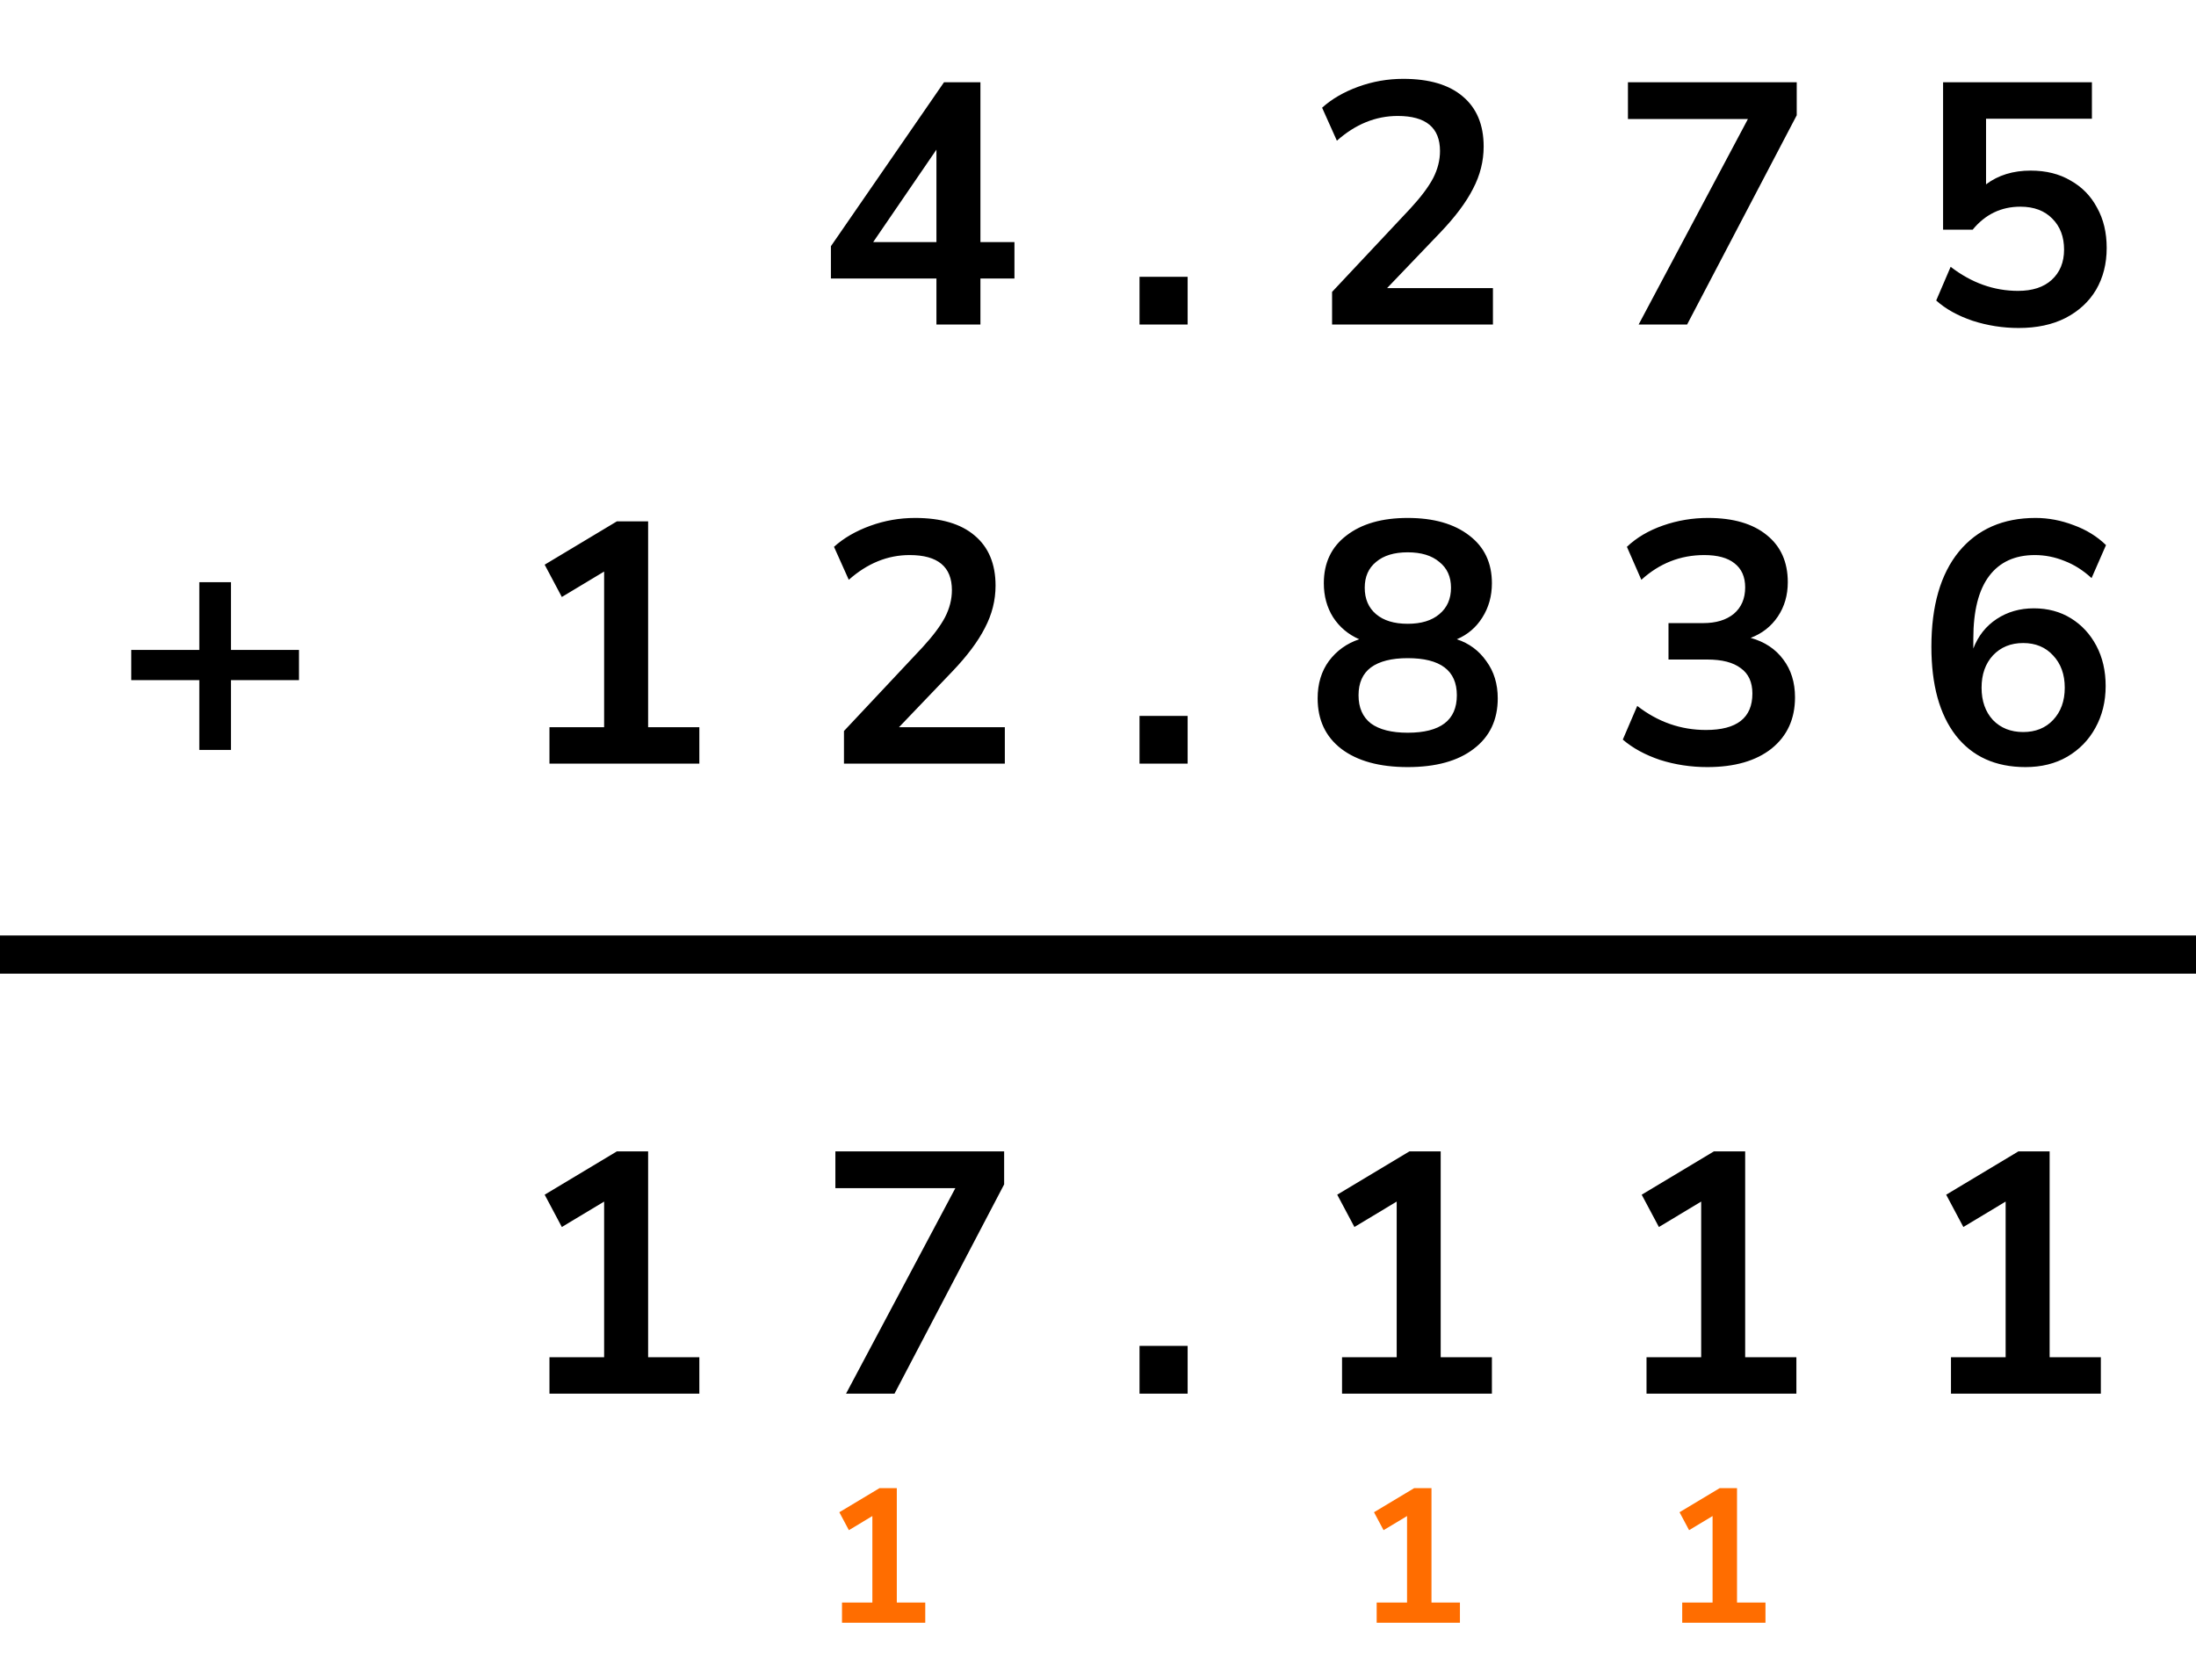
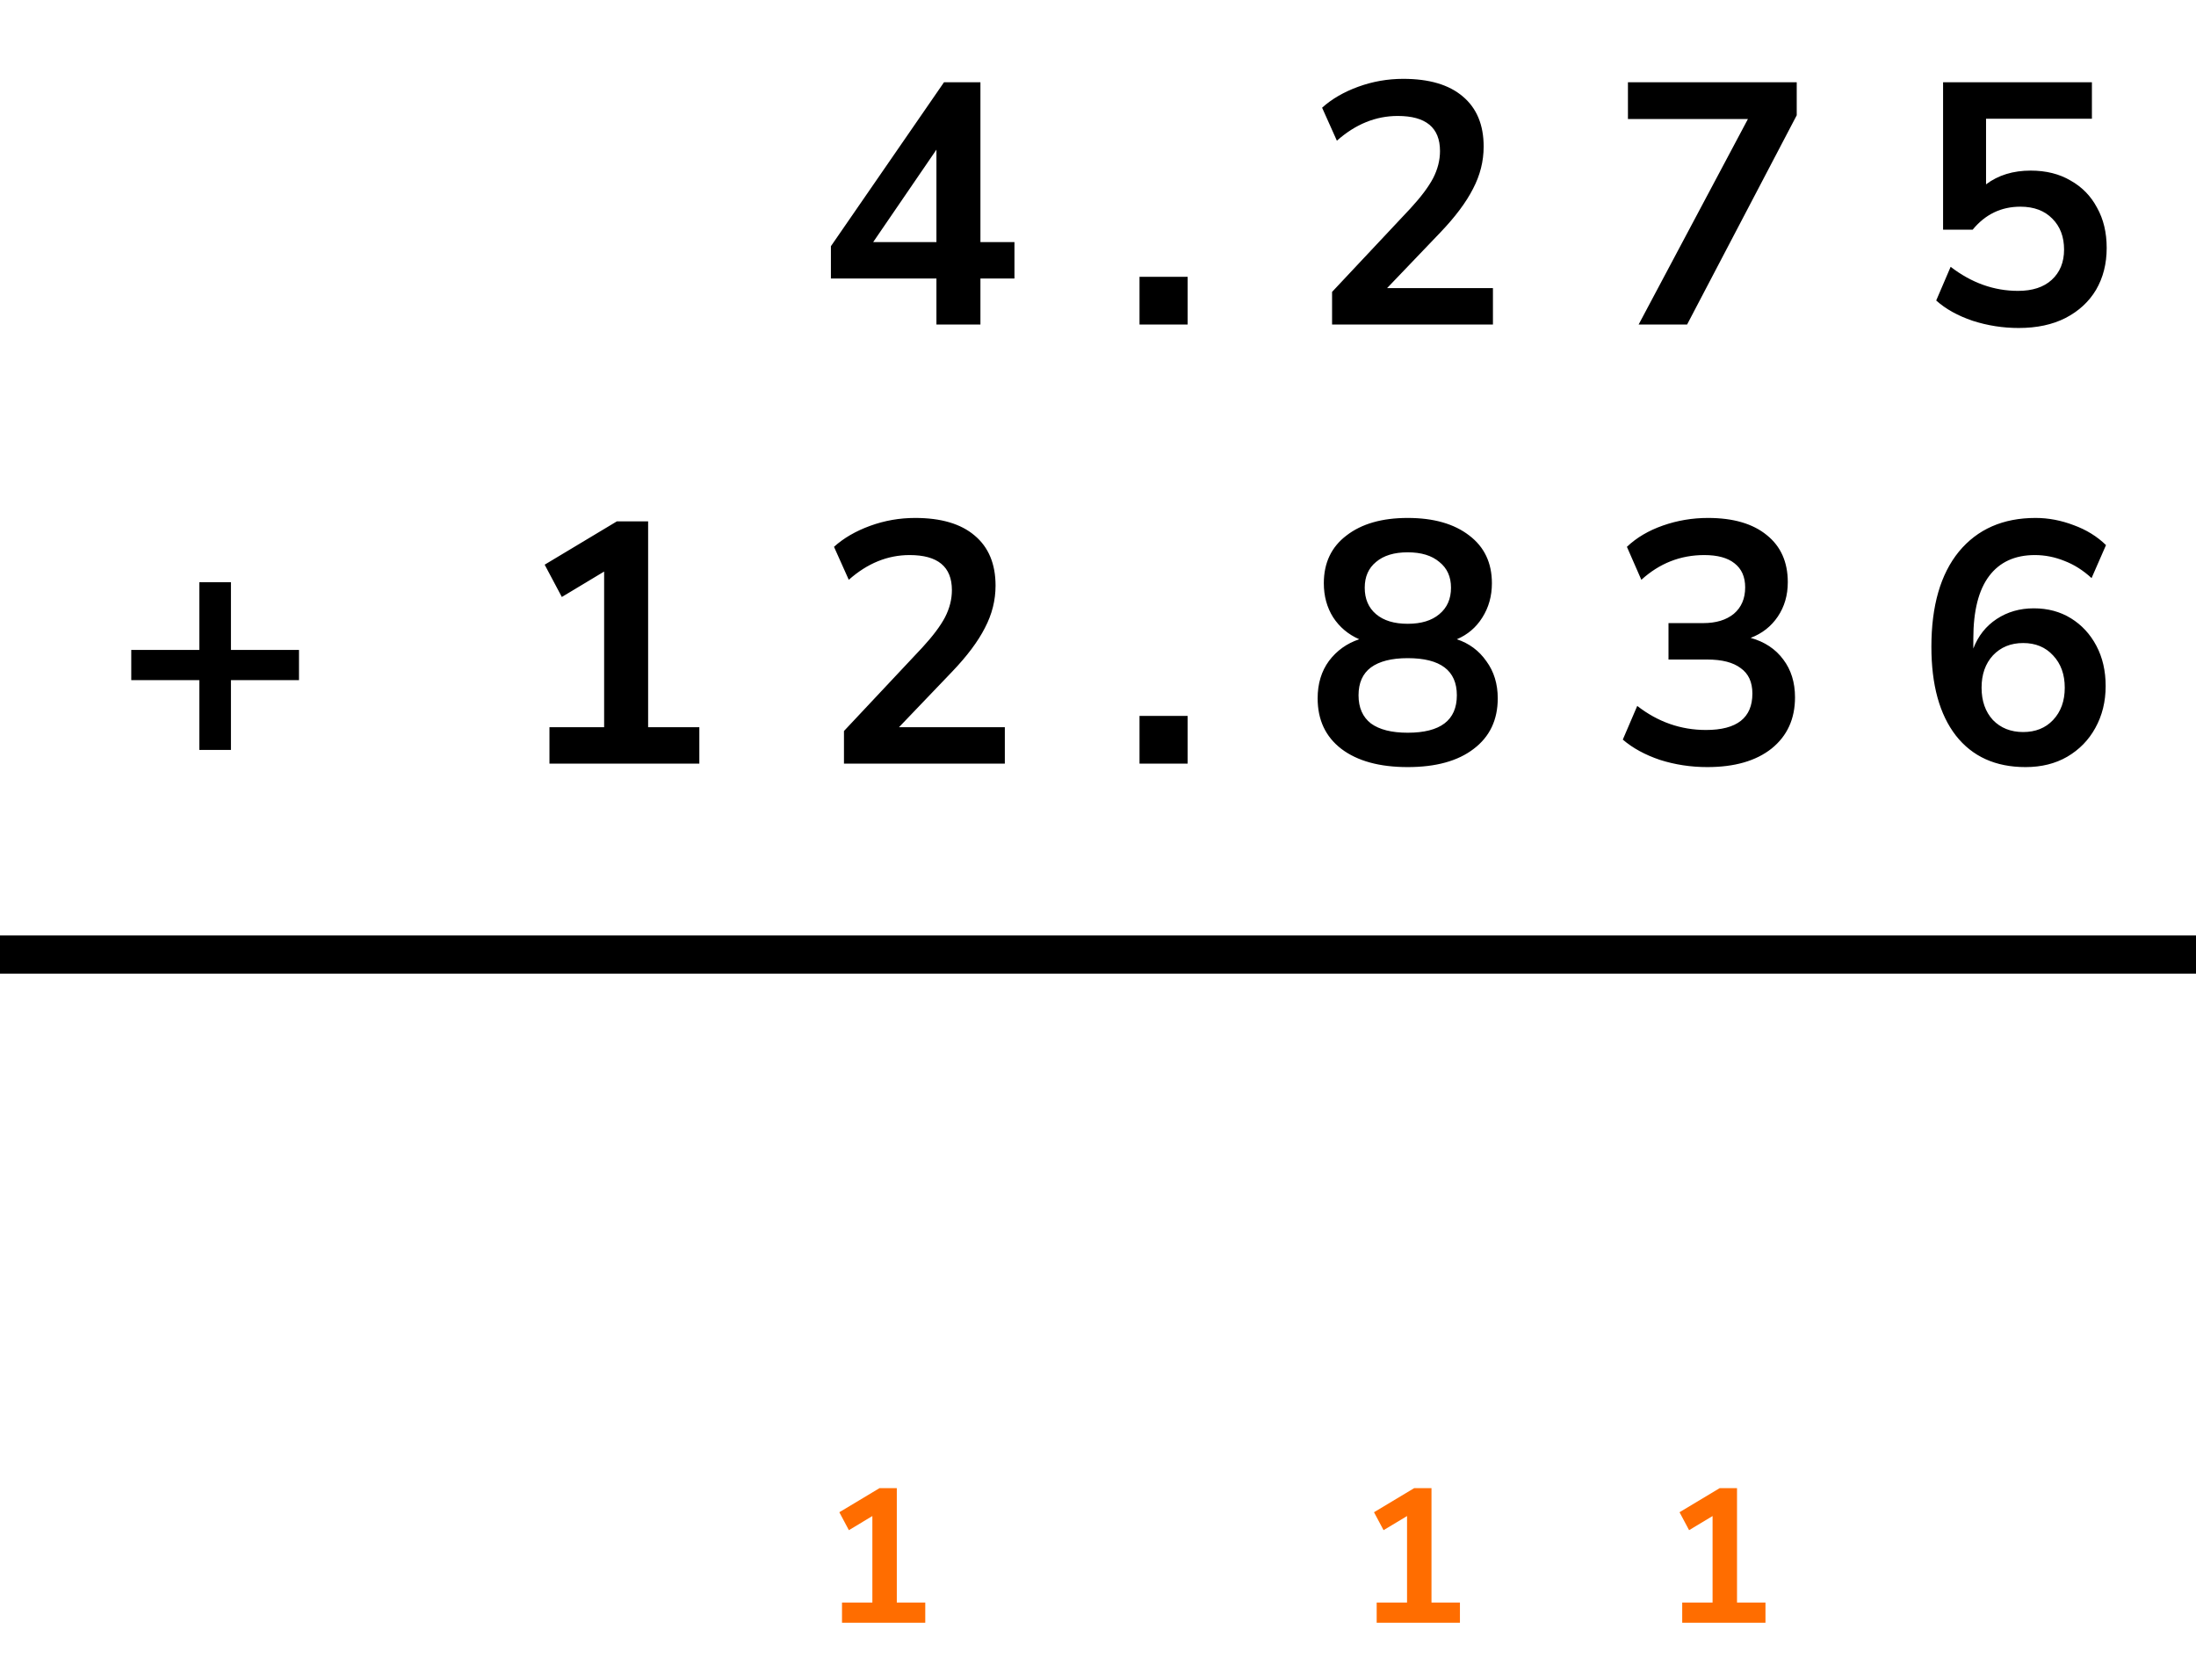
<svg xmlns="http://www.w3.org/2000/svg" width="115" height="88" viewBox="0 0 115 88" fill="none">
  <path d="M49.039 17V14.588H43.513V12.896L49.435 4.31H51.343V12.68H53.125V14.588H51.343V17H49.039ZM49.039 12.68V7.838L45.727 12.68H49.039ZM59.674 17V14.498H62.194V17H59.674ZM69.758 17V15.29L73.862 10.916C74.414 10.316 74.81 9.788 75.05 9.332C75.29 8.864 75.41 8.39 75.41 7.91C75.41 6.686 74.672 6.074 73.196 6.074C72.044 6.074 70.982 6.506 70.01 7.37L69.236 5.642C69.74 5.186 70.37 4.82 71.126 4.544C71.882 4.268 72.668 4.13 73.484 4.13C74.84 4.13 75.878 4.436 76.598 5.048C77.33 5.66 77.696 6.536 77.696 7.676C77.696 8.444 77.51 9.182 77.138 9.89C76.778 10.598 76.208 11.36 75.428 12.176L72.638 15.092H78.182V17H69.758ZM85.811 17L91.534 6.236H85.252V4.31H94.091V6.038L88.349 17H85.811ZM105.715 17.18C104.887 17.18 104.083 17.054 103.303 16.802C102.523 16.538 101.887 16.184 101.395 15.74L102.151 13.976C103.243 14.816 104.419 15.236 105.679 15.236C106.435 15.236 107.023 15.044 107.443 14.66C107.875 14.264 108.091 13.736 108.091 13.076C108.091 12.404 107.887 11.864 107.479 11.456C107.071 11.036 106.513 10.826 105.805 10.826C104.797 10.826 103.963 11.228 103.303 12.032H101.755V4.31H109.549V6.218H104.005V9.656C104.641 9.176 105.421 8.936 106.345 8.936C107.149 8.936 107.845 9.11 108.433 9.458C109.033 9.794 109.495 10.268 109.819 10.88C110.155 11.48 110.323 12.182 110.323 12.986C110.323 13.814 110.137 14.546 109.765 15.182C109.393 15.806 108.859 16.298 108.163 16.658C107.479 17.006 106.663 17.18 105.715 17.18ZM10.438 39.28V35.626H6.874V34.042H10.438V30.496H12.094V34.042H15.658V35.626H12.094V39.28H10.438ZM28.774 40V38.092H31.637V29.938L29.422 31.27L28.523 29.578L32.303 27.31H33.941V38.092H36.623V40H28.774ZM44.197 40V38.29L48.301 33.916C48.853 33.316 49.249 32.788 49.489 32.332C49.729 31.864 49.849 31.39 49.849 30.91C49.849 29.686 49.111 29.074 47.635 29.074C46.483 29.074 45.421 29.506 44.449 30.37L43.675 28.642C44.179 28.186 44.809 27.82 45.565 27.544C46.321 27.268 47.107 27.13 47.923 27.13C49.279 27.13 50.317 27.436 51.037 28.048C51.769 28.66 52.135 29.536 52.135 30.676C52.135 31.444 51.949 32.182 51.577 32.89C51.217 33.598 50.647 34.36 49.867 35.176L47.077 38.092H52.621V40H44.197ZM59.674 40V37.498H62.194V40H59.674ZM73.718 40.18C72.242 40.18 71.084 39.862 70.244 39.226C69.416 38.59 69.002 37.708 69.002 36.58C69.002 35.812 69.2 35.158 69.596 34.618C70.004 34.078 70.532 33.7 71.18 33.484C70.604 33.232 70.148 32.848 69.812 32.332C69.488 31.816 69.326 31.222 69.326 30.55C69.326 29.482 69.722 28.648 70.514 28.048C71.306 27.436 72.374 27.13 73.718 27.13C75.074 27.13 76.148 27.436 76.94 28.048C77.732 28.648 78.128 29.482 78.128 30.55C78.128 31.222 77.96 31.822 77.624 32.35C77.3 32.866 76.856 33.244 76.292 33.484C76.94 33.7 77.456 34.084 77.84 34.636C78.236 35.176 78.434 35.824 78.434 36.58C78.434 37.708 78.014 38.59 77.174 39.226C76.346 39.862 75.194 40.18 73.718 40.18ZM73.718 32.674C74.426 32.674 74.978 32.506 75.374 32.17C75.782 31.834 75.986 31.372 75.986 30.784C75.986 30.208 75.782 29.758 75.374 29.434C74.978 29.098 74.426 28.93 73.718 28.93C73.01 28.93 72.458 29.098 72.062 29.434C71.666 29.758 71.468 30.208 71.468 30.784C71.468 31.372 71.666 31.834 72.062 32.17C72.458 32.506 73.01 32.674 73.718 32.674ZM73.718 38.38C75.434 38.38 76.292 37.726 76.292 36.418C76.292 35.122 75.434 34.474 73.718 34.474C72.878 34.474 72.236 34.636 71.792 34.96C71.36 35.284 71.144 35.77 71.144 36.418C71.144 37.066 71.36 37.558 71.792 37.894C72.236 38.218 72.878 38.38 73.718 38.38ZM89.41 40.18C88.546 40.18 87.719 40.054 86.927 39.802C86.147 39.538 85.499 39.184 84.983 38.74L85.739 36.976C86.819 37.816 88.019 38.236 89.338 38.236C90.959 38.236 91.769 37.6 91.769 36.328C91.769 35.728 91.564 35.284 91.156 34.996C90.76 34.696 90.178 34.546 89.41 34.546H87.376V32.638H89.195C89.867 32.638 90.4 32.476 90.796 32.152C91.192 31.816 91.391 31.354 91.391 30.766C91.391 30.214 91.204 29.794 90.832 29.506C90.472 29.218 89.945 29.074 89.249 29.074C88.001 29.074 86.903 29.506 85.954 30.37L85.198 28.642C85.703 28.162 86.332 27.79 87.088 27.526C87.844 27.262 88.63 27.13 89.447 27.13C90.766 27.13 91.793 27.43 92.525 28.03C93.257 28.618 93.623 29.44 93.623 30.496C93.623 31.18 93.448 31.78 93.1 32.296C92.752 32.812 92.278 33.184 91.678 33.412C92.41 33.616 92.981 33.994 93.388 34.546C93.796 35.086 94.001 35.746 94.001 36.526C94.001 37.654 93.593 38.548 92.776 39.208C91.96 39.856 90.838 40.18 89.41 40.18ZM106.075 40.18C104.503 40.18 103.285 39.628 102.421 38.524C101.569 37.42 101.143 35.872 101.143 33.88C101.143 31.732 101.623 30.07 102.583 28.894C103.555 27.718 104.893 27.13 106.597 27.13C107.269 27.13 107.935 27.256 108.595 27.508C109.255 27.748 109.819 28.096 110.287 28.552L109.531 30.28C109.087 29.872 108.613 29.572 108.109 29.38C107.605 29.176 107.089 29.074 106.561 29.074C105.517 29.074 104.719 29.44 104.167 30.172C103.615 30.904 103.339 31.996 103.339 33.448V33.97C103.591 33.31 103.999 32.794 104.563 32.422C105.127 32.05 105.775 31.864 106.507 31.864C107.239 31.864 107.887 32.038 108.451 32.386C109.015 32.734 109.459 33.214 109.783 33.826C110.107 34.438 110.269 35.14 110.269 35.932C110.269 36.748 110.089 37.48 109.729 38.128C109.381 38.764 108.889 39.268 108.253 39.64C107.629 40 106.903 40.18 106.075 40.18ZM105.949 38.344C106.597 38.344 107.119 38.134 107.515 37.714C107.923 37.282 108.127 36.718 108.127 36.022C108.127 35.326 107.923 34.762 107.515 34.33C107.119 33.898 106.597 33.682 105.949 33.682C105.301 33.682 104.773 33.898 104.365 34.33C103.969 34.762 103.771 35.326 103.771 36.022C103.771 36.718 103.969 37.282 104.365 37.714C104.773 38.134 105.301 38.344 105.949 38.344Z" fill="black" />
-   <path d="M28.774 73V71.092H31.637V62.938L29.422 64.27L28.523 62.578L32.303 60.31H33.941V71.092H36.623V73H28.774ZM44.305 73L50.029 62.236H43.747V60.31H52.585V62.038L46.843 73H44.305ZM59.674 73V70.498H62.194V73H59.674ZM70.28 73V71.092H73.142V62.938L70.928 64.27L70.028 62.578L73.808 60.31H75.446V71.092H78.128V73H70.28ZM86.225 73V71.092H89.087V62.938L86.873 64.27L85.972 62.578L89.752 60.31H91.391V71.092H94.073V73H86.225ZM102.169 73V71.092H105.031V62.938L102.817 64.27L101.917 62.578L105.697 60.31H107.335V71.092H110.017V73H102.169Z" fill="black" />
  <line x1="-8.74228e-08" y1="50" x2="115" y2="50" stroke="black" stroke-width="2" />
  <path d="M88.094 85V83.94H89.684V79.41L88.454 80.15L87.954 79.21L90.054 77.95H90.964V83.94H92.454V85H88.094Z" fill="#FF6D00" />
  <path d="M72.094 85V83.94H73.684V79.41L72.454 80.15L71.954 79.21L74.054 77.95H74.964V83.94H76.454V85H72.094Z" fill="#FF6D00" />
  <path d="M44.094 85V83.94H45.684V79.41L44.454 80.15L43.954 79.21L46.054 77.95H46.964V83.94H48.454V85H44.094Z" fill="#FF6D00" />
</svg>